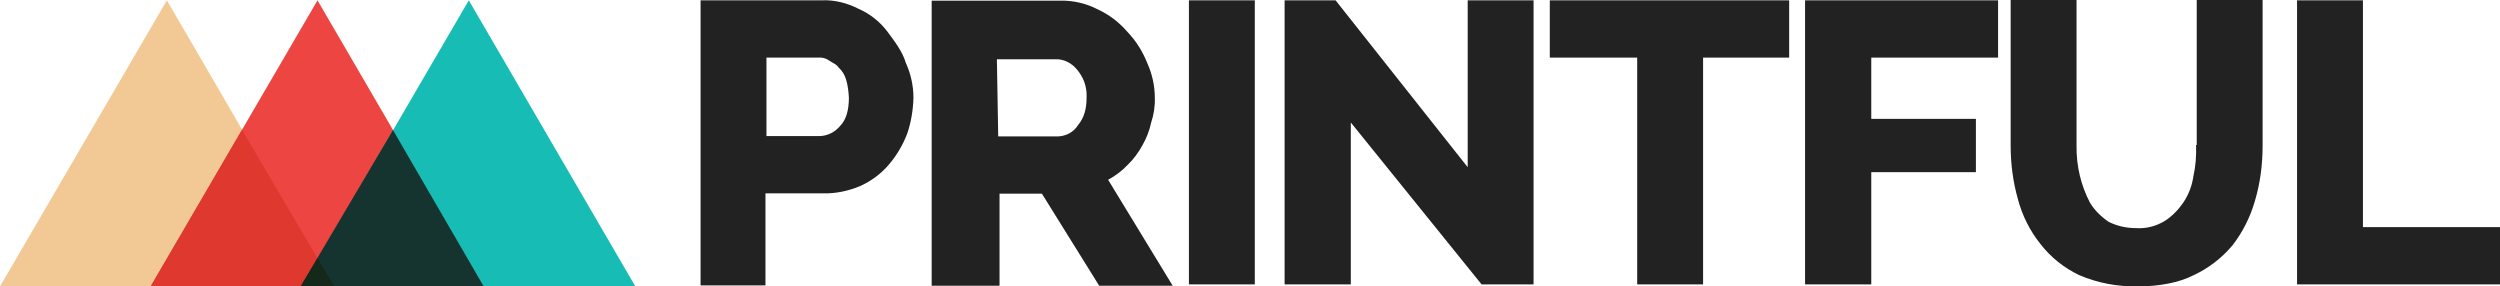
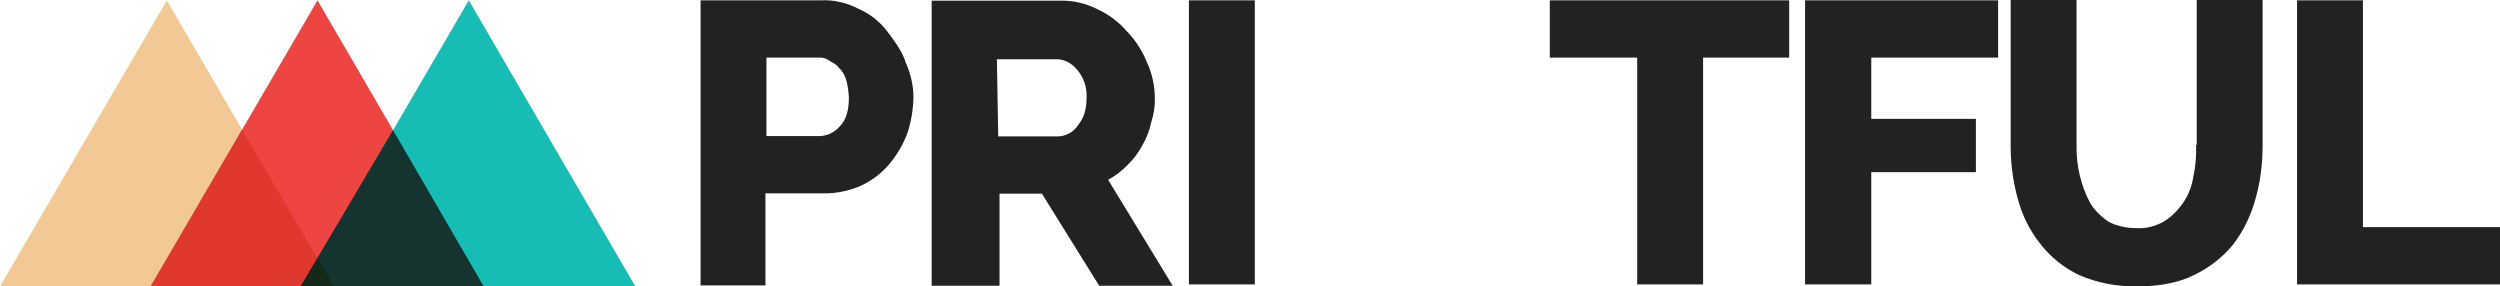
<svg xmlns="http://www.w3.org/2000/svg" version="1.1" id="Layer_1" x="0px" y="0px" style="enable-background:new 0 0 927.4 258.7;" xml:space="preserve" viewBox="86.1 86.1 755.1 86.51">
  <style type="text/css">
	.st0{fill:#222222;}
	.st1{fill:none;}
	.st2{fill:#F2C994;}
	.st3{fill:#ED4642;}
	.st4{fill:#17BCB5;}
	.st5{fill:#DF392F;}
	.st6{fill:#16342F;}
	.st7{fill:#15291A;}
</style>
  <g>
    <g>
      <path class="st0" d="M354.1,95.6c-2.3-3-5.2-5.3-8.6-6.8c-3.5-1.8-7.4-2.8-11.3-2.6h-36.5v86.1h19.6v-27.8h17.3    c3.9,0.1,7.7-0.7,11.3-2.2c3.3-1.5,6.3-3.7,8.6-6.4c2.4-2.8,4.3-6,5.6-9.4c1.2-3.5,1.8-7.2,1.9-10.9c0-3.6-0.8-7.2-2.3-10.5    C358.7,101.7,356.4,98.7,354.1,95.6z M339.8,124.2c-1.5,1.8-3.7,2.9-6,3h-16.2v-23.7H333c1.2-0.1,2.4,0.1,3.4,0.8    c1.1,0.8,2.3,1.1,3,2.2c1.1,1,1.9,2.3,2.3,3.8c0.5,1.7,0.7,3.5,0.8,5.3C342.5,119.3,341.7,122.3,339.8,124.2z" />
      <path class="st0" d="M426.7,135.9c1.8-1.7,3.3-3.8,4.5-6c1.2-2.1,2.1-4.4,2.6-6.8c0.8-2.4,1.2-5,1.1-7.5c0-3.6-0.8-7.2-2.3-10.5    c-1.4-3.5-3.4-6.7-6-9.4c-2.5-2.9-5.5-5.2-9-6.8c-3.5-1.8-7.4-2.7-11.3-2.6h-38.8v86.1H388v-27.8h12.8l17.3,27.8h22.2l-19.5-32    C423,139.2,425,137.7,426.7,135.9z M411.7,123.9c-1.3,2.1-3.6,3.3-6,3.4h-18.1l-0.4-23.3h17.7c2.5-0.1,4.8,1.1,6.4,3    c2,2.3,3.1,5.2,3,8.3C414.3,119,413.6,121.6,411.7,123.9L411.7,123.9z" />
      <rect x="445.2" y="86.2" class="st0" width="19.9" height="85.8" />
-       <polygon class="st0" points="529.4,136.6 489.5,86.2 474.1,86.2 474.1,172 494.1,172 494.1,123.1 533.6,172 549.3,172 549.3,86.2     529.4,86.2   " />
      <polygon class="st0" points="554.2,103.5 580.6,103.5 580.6,172 600.5,172 600.5,103.5 626.5,103.5 626.5,86.2 554.2,86.2   " />
      <polygon class="st0" points="631.3,172 651.3,172 651.3,138.1 682.9,138.1 682.9,122 651.3,122 651.3,103.5 689.6,103.5     689.6,86.2 631.3,86.2   " />
      <path class="st0" d="M749.4,129.9c0.1,3.2-0.1,6.3-0.8,9.4c-0.4,2.8-1.4,5.5-3,7.9c-1.5,2.2-3.4,4.2-5.6,5.6    c-2.6,1.6-5.6,2.4-8.7,2.2c-2.9,0-5.7-0.6-8.3-1.9c-2.2-1.5-4.2-3.4-5.6-5.7c-2.8-5.3-4.2-11.3-4.1-17.3v-44h-19.9v44    c0,5.5,0.7,10.9,2.2,16.2c1.3,4.9,3.6,9.5,6.8,13.5c3.1,4,7.1,7.2,11.7,9.4c5.6,2.4,11.6,3.5,17.7,3.4c6.4,0,12.4-1.1,16.9-3.4    c4.5-2.1,8.5-5.2,11.7-9c3.1-4,5.4-8.6,6.8-13.5c1.6-5.4,2.3-11,2.3-16.6v-44h-19.9v43.8H749.4z" />
      <polygon class="st0" points="799.8,154.7 799.8,86.2 779.9,86.2 779.9,172 779.9,172 841.2,172 841.2,154.7   " />
    </g>
    <rect class="st1" width="927.4" height="258.7" />
    <g>
      <polygon class="st2" points="86.1,172.6 136.5,86.2 186.8,172.6   " />
      <polygon class="st3" points="131.6,172.6 182,86.2 232.3,172.6   " />
      <polygon class="st4" points="177.3,172.6 227.7,86.2 278,172.6   " />
      <polygon class="st5" points="131.6,172.6 187,172.6 159.2,125.3   " />
      <polygon class="st6" points="176.9,172.6 232.2,172.6 204.8,125.4   " />
      <polygon class="st7" points="176.9,172.6 187.1,172.6 182,164.1   " />
    </g>
  </g>
</svg>